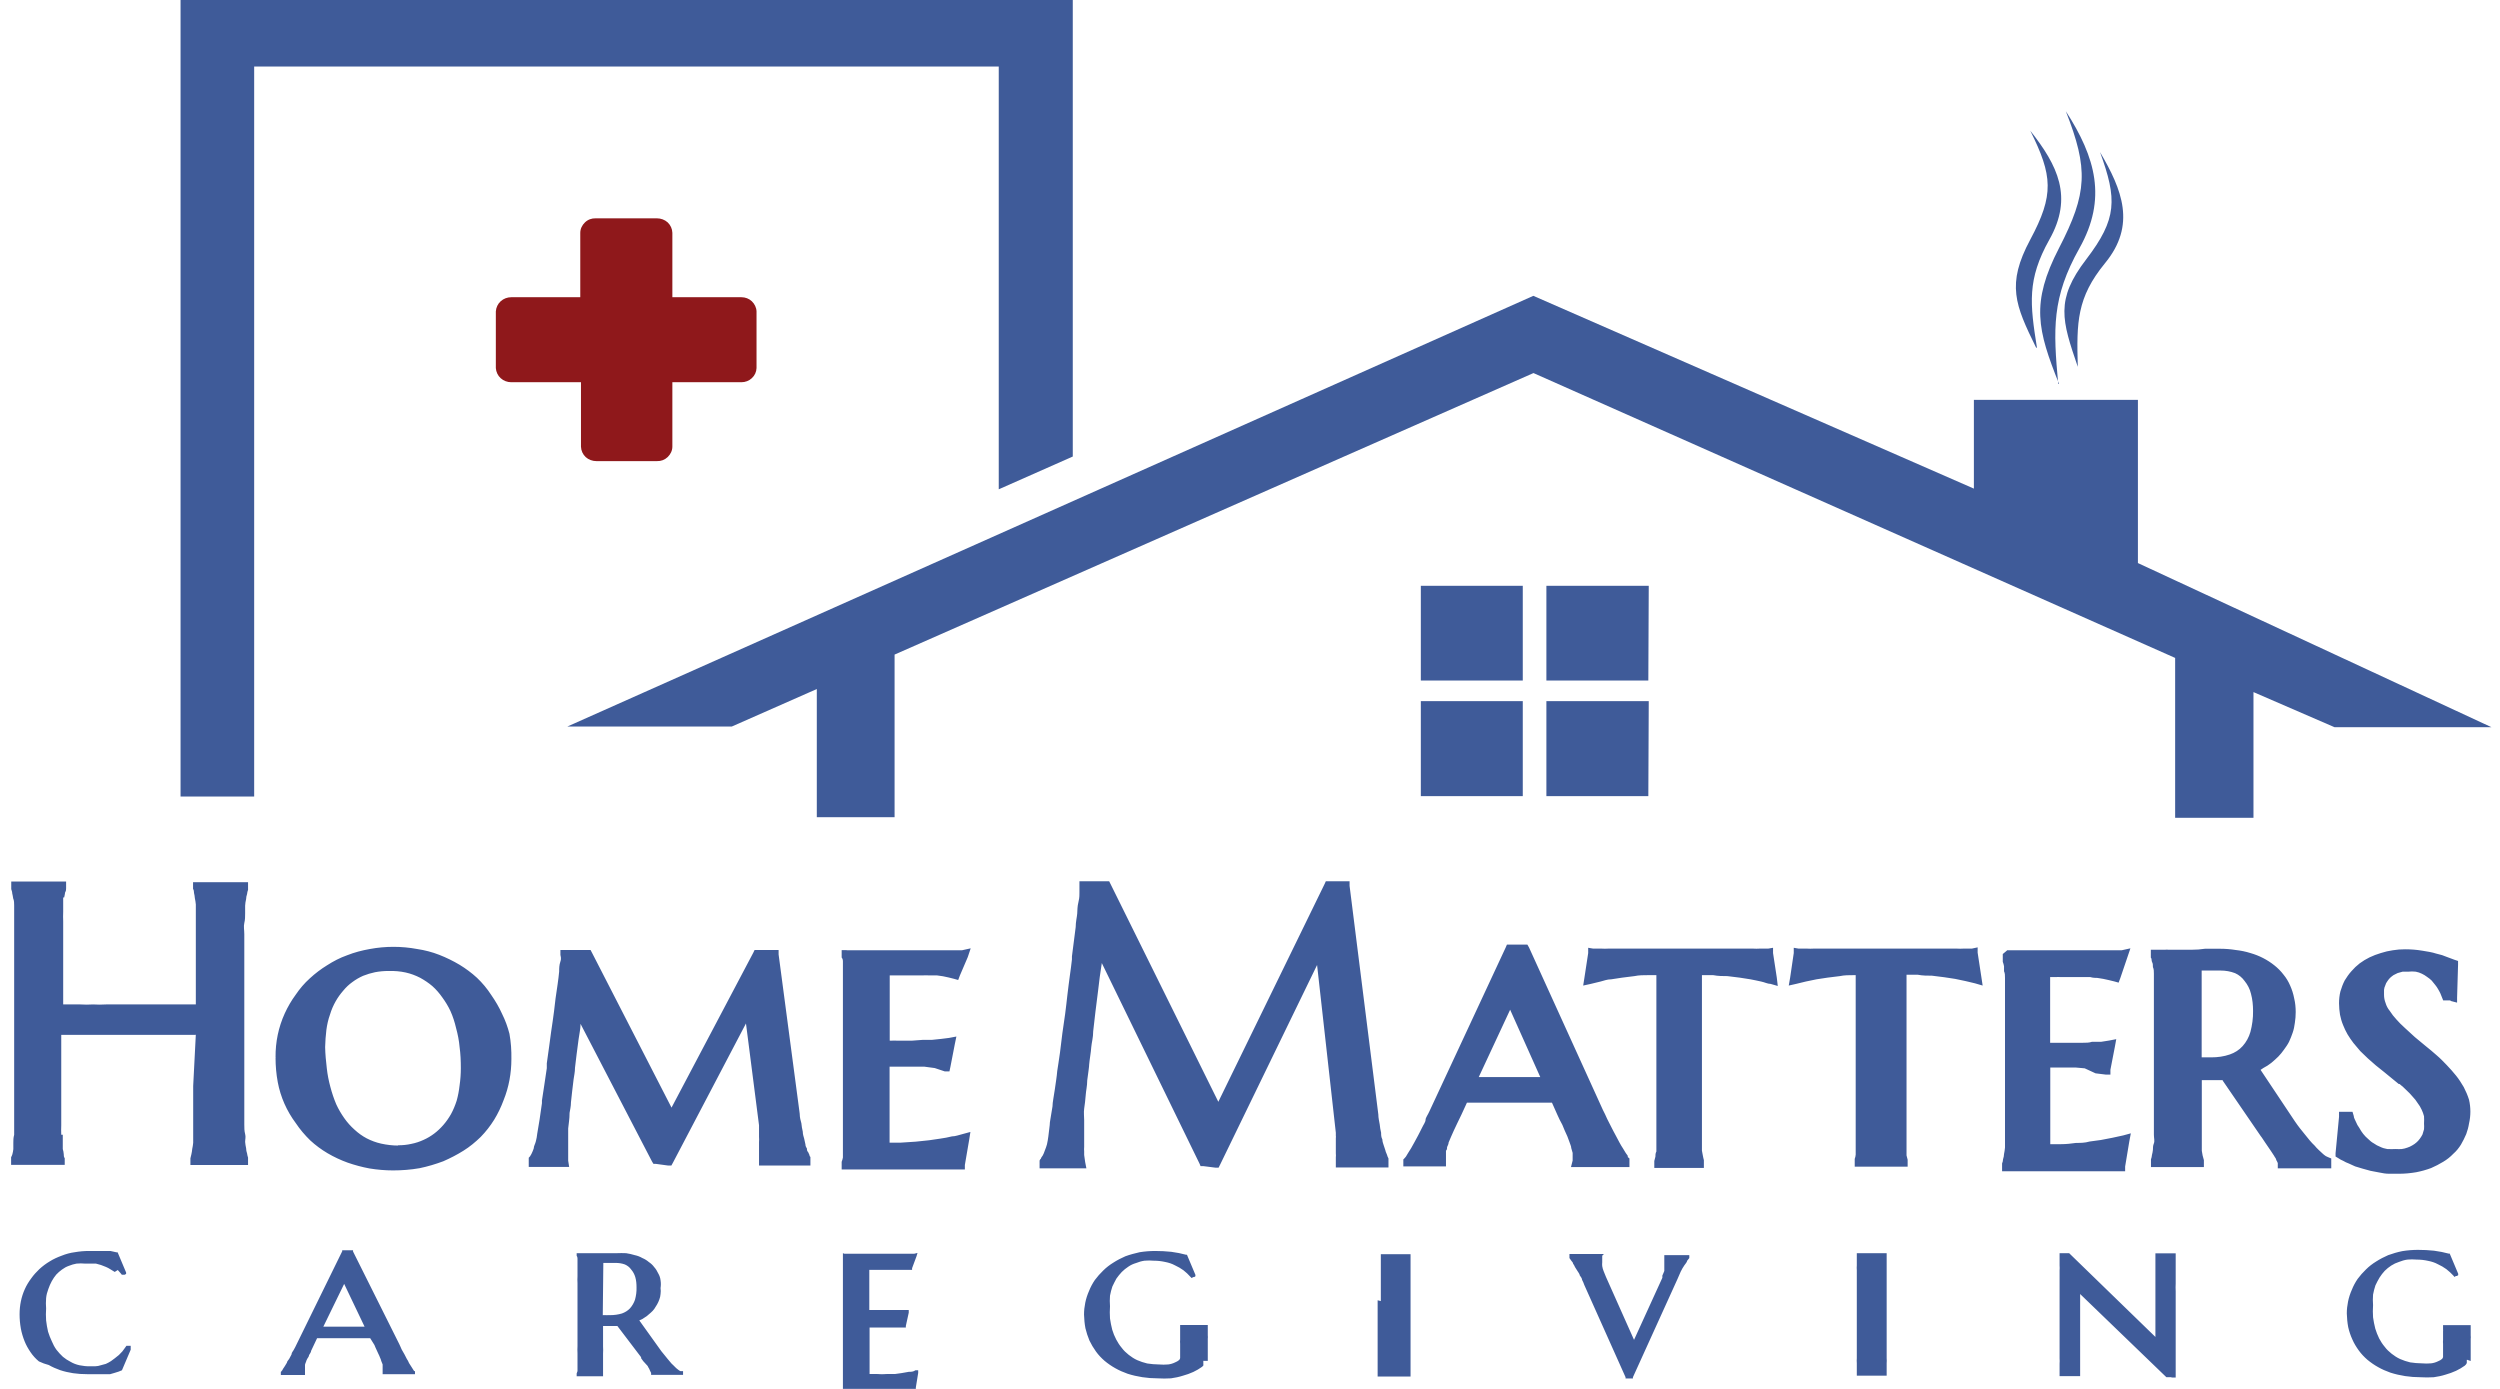
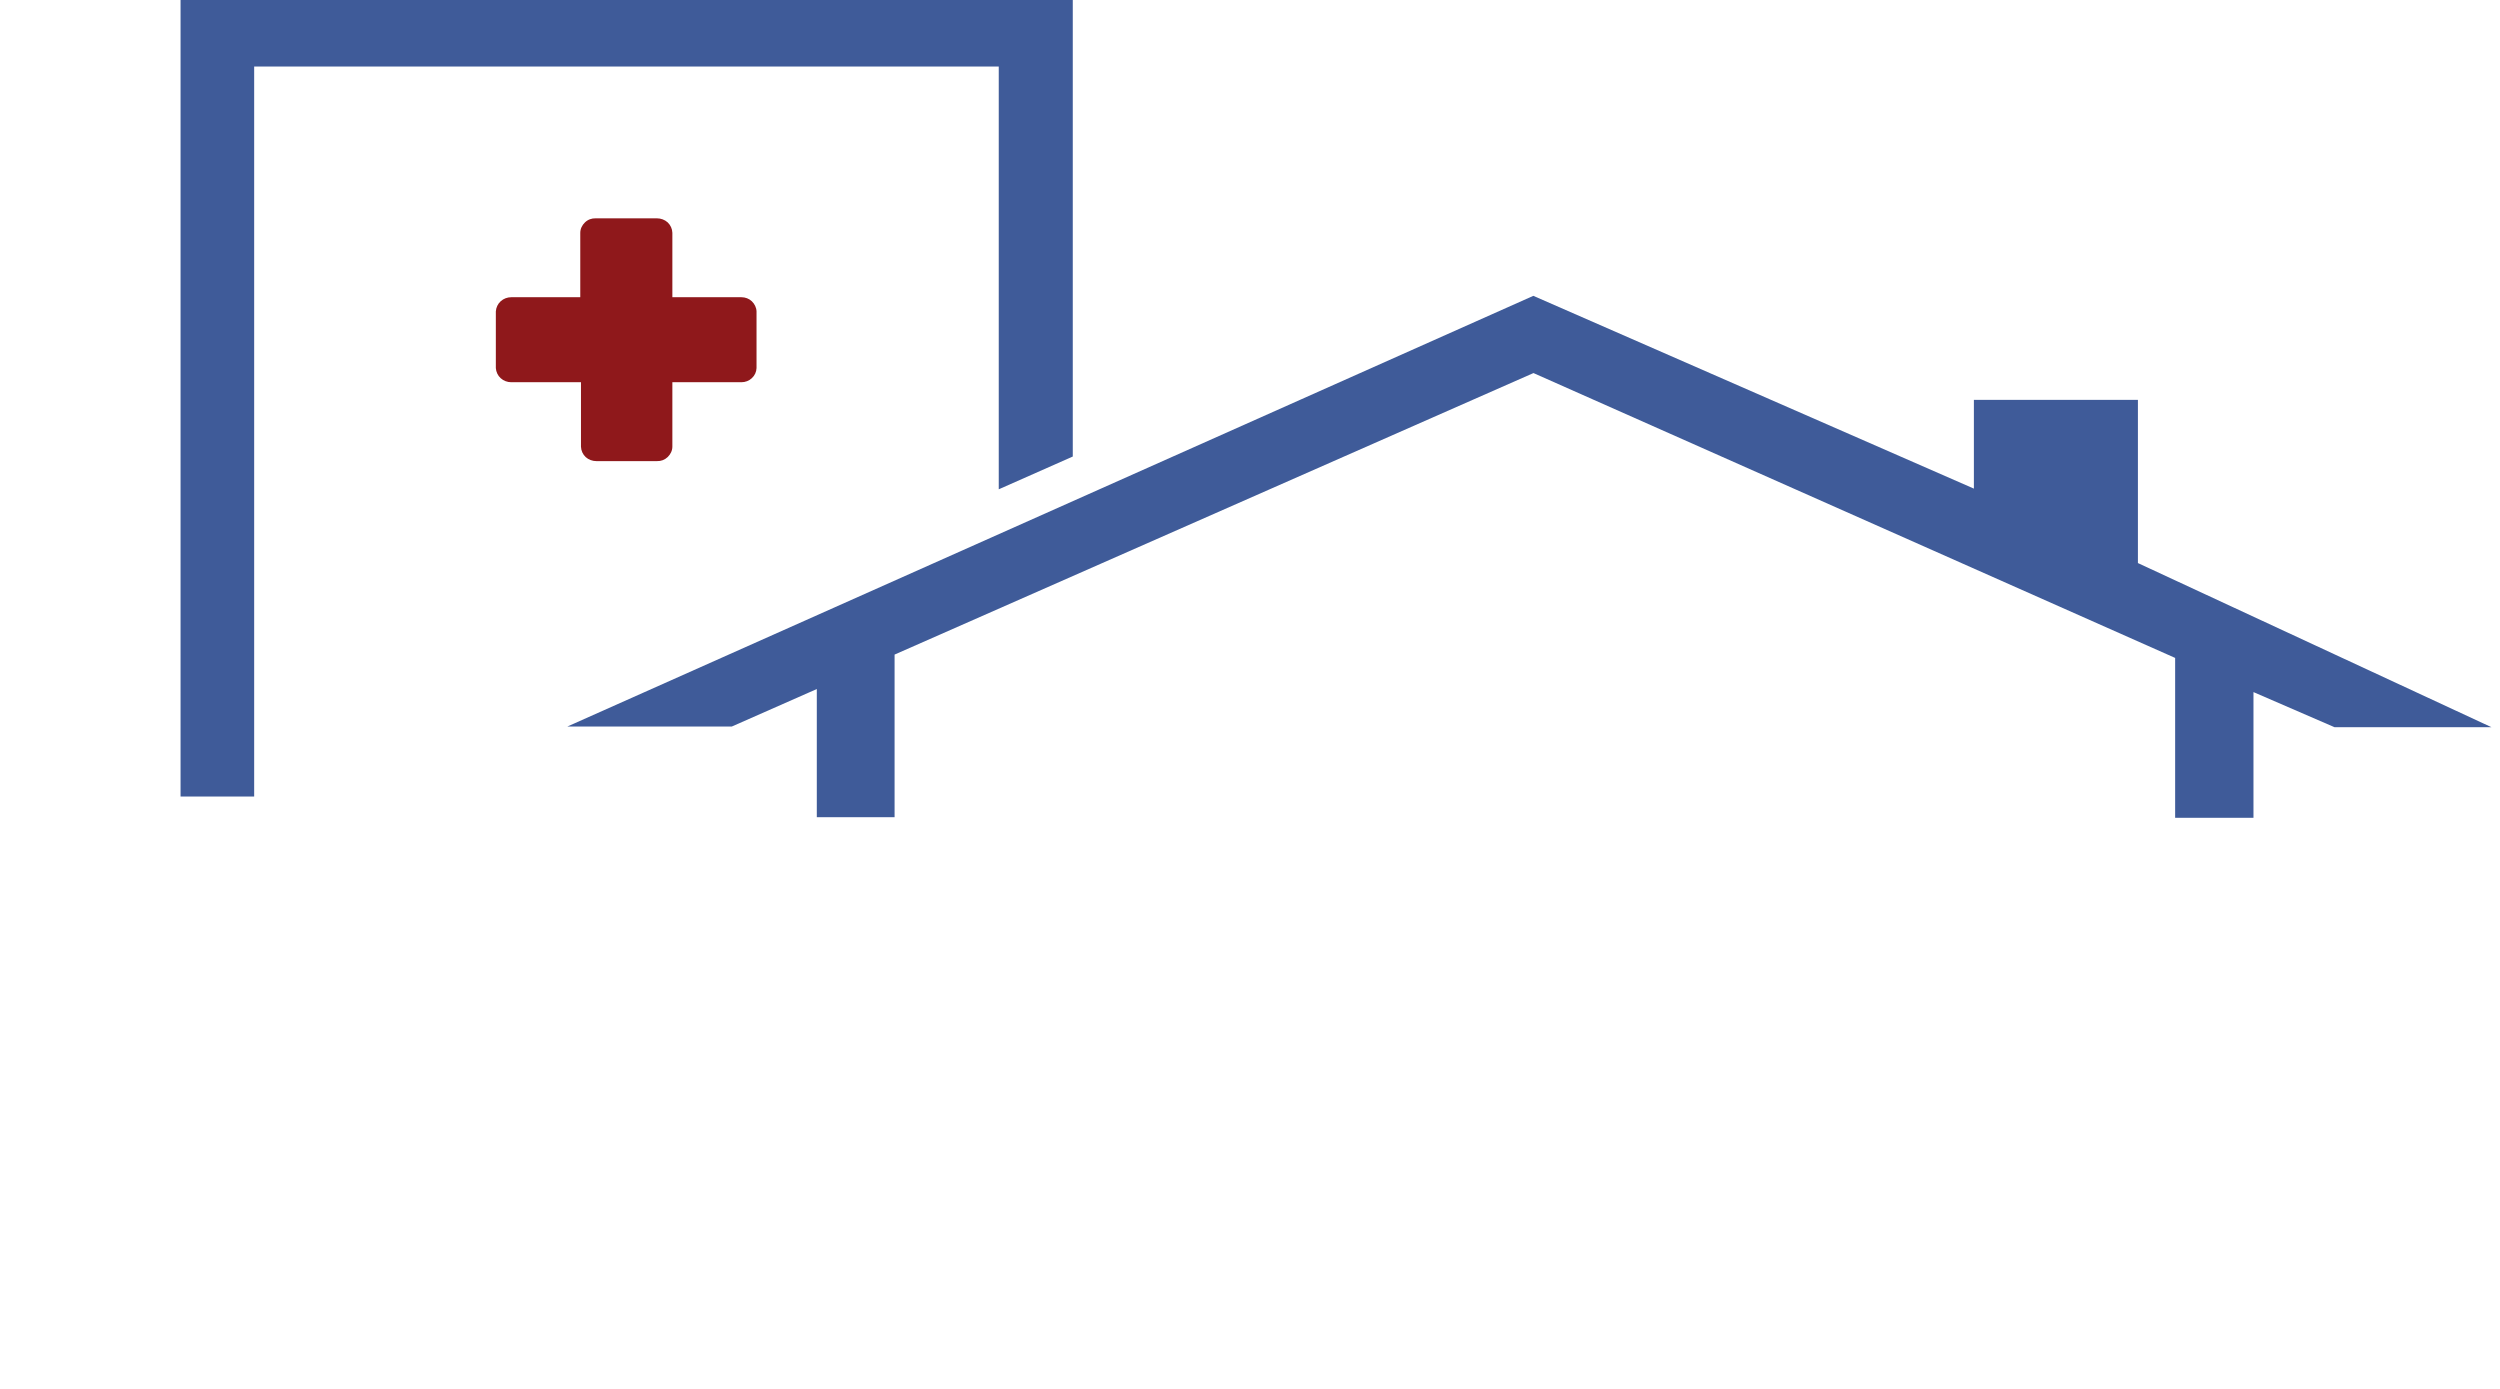
<svg xmlns="http://www.w3.org/2000/svg" id="Layer_1" width="180" height="100" viewBox="0 0 180 100">
  <defs>
    <style>.cls-1{fill:#8f181b;}.cls-1,.cls-2{fill-rule:evenodd;}.cls-3{fill:none;}.cls-2,.cls-4{fill:#3f5b99;}.cls-5{clip-path:url(#clippath);}</style>
    <clipPath id="clippath">
      <rect class="cls-3" width="180" height="100" />
    </clipPath>
  </defs>
  <g class="cls-5">
-     <path class="cls-4" d="M9.41,97.18l-.63,1.48-.25.1-.29.09-.31.09h-1.66c-.34,0-.67-.02-1.01-.07-.32-.05-.63-.12-.93-.22-.28-.1-.56-.22-.82-.37-.24-.06-.48-.15-.71-.26-.23-.19-.43-.41-.6-.66-.17-.25-.32-.51-.43-.79-.12-.3-.21-.6-.27-.92-.06-.34-.09-.68-.09-1.02,0-.63.12-1.25.38-1.82.12-.27.28-.53.46-.77.17-.24.37-.46.58-.66.23-.21.48-.4.75-.56.27-.17.56-.3.86-.41.3-.12.62-.21.94-.25.34-.06.69-.09,1.03-.09h.77c.09,0,.17,0,.26,0h.51l.45.1h.07l.61,1.45v.1l-.1.06h-.21l-.07-.09c-.07-.09-.14-.17-.22-.25l-.22.14c-.1-.07-.21-.12-.31-.19-.1-.07-.21-.12-.32-.17l-.36-.14-.36-.1h-.78c-.21-.02-.41-.02-.62,0-.19.03-.37.09-.55.16-.18.06-.35.16-.5.27-.15.11-.29.23-.41.36-.12.15-.23.3-.32.47-.1.18-.18.37-.25.57-.08.21-.14.43-.16.66-.02.25-.02.5,0,.74-.02.28-.02.57,0,.86.03.27.08.54.14.81.07.24.17.47.27.69.09.22.2.43.34.62.14.18.29.34.46.5.17.14.35.26.55.36.2.12.42.2.65.25.25.05.5.08.76.07h.38c.13,0,.26-.03.38-.07l.37-.1c.13-.06.25-.12.37-.2l.27-.2.3-.24.25-.26.22-.3.07-.1h.31v.27ZM26.66,96.35h-3.83l-.26.55-.17.36c0,.09-.09.21-.15.31,0,.09-.07.17-.12.25-.05.07-.07.16-.1.24-.03.06-.05.13-.07.2,0,.05,0,.11,0,.16,0,.04,0,.08,0,.12v.12s0,.07,0,.1v.24h-1.74v-.22s.05-.04.06-.07c.04-.04.07-.08.09-.14,0,0,.09-.14.14-.21.05-.07.1-.16.15-.25,0-.09.1-.17.16-.27.06-.1.11-.22.17-.32,0-.14.12-.24.17-.35.07-.12.13-.24.19-.37l3.29-6.71v-.07h.78v.09l3.33,6.67c.06.14.12.25.17.38l.2.35.17.33c.06.09.12.19.16.3l.16.25c.04.06.08.13.12.19.03.04.06.09.09.14h.06v.22h-2.33v-.5c0-.07,0-.13,0-.2l-.1-.25c-.02-.09-.05-.17-.09-.25-.03-.09-.07-.17-.11-.25-.03-.08-.07-.16-.11-.24l-.11-.24-.07-.17-.3-.48ZM23.28,95.52h2.97l-1.47-3.08-1.5,3.08ZM43.42,94.69h.21s.1.01.15,0h.16c.29,0,.57-.04.84-.12.22-.08.42-.2.58-.37.16-.18.28-.39.36-.62.08-.29.12-.59.11-.89,0-.25-.02-.5-.09-.74-.06-.2-.16-.39-.3-.55-.11-.16-.27-.28-.45-.36-.22-.08-.44-.11-.67-.11h-.88l-.04,3.77ZM44.45,95.47h-1.03v1.48c.01.17.01.33,0,.5v.74c0,.1,0,.19,0,.29,0,.08,0,.16,0,.24v.37h-1.9v-.2l.06-.17v-1.29c-.01-.17-.01-.33,0-.5v-4.55c-.01-.16-.01-.32,0-.48v-1.29s0-.12-.06-.19v-.19h2.88c.23-.01.46-.01.68,0,.21.03.42.08.62.14.19.04.38.11.55.21.17.07.33.17.47.29.15.1.28.22.38.36.12.13.21.28.29.45.09.15.15.32.17.5.03.19.03.37,0,.56.02.14.02.29,0,.43-.01.14-.04.27-.09.4-.04.12-.1.24-.16.35l-.2.32c-.07.1-.16.19-.25.27l-.29.25-.32.21-.22.1,1.59,2.22.22.27.21.26.21.25c.06.08.13.15.21.22.05.06.11.12.17.17.06.06.12.11.19.16.05.04.1.08.16.1.03,0,.07,0,.1,0h.09v.27h-2.3v-.14l-.07-.14-.07-.16c-.04-.06-.08-.13-.11-.2l-.32-.35-.15-.21v-.07l-1.71-2.25ZM60.8,90.27h5.02l.24-.06-.07.24-.32.86v.12h-3.08v2.89h2.84v.19l-.21.96v.11h-2.61v3.35h.57c.21.02.43.02.65,0h.6l.5-.07.51-.09c.16,0,.32,0,.47-.11h.2v.19l-.17,1.05v.11h-5.25v-.89c0-.12,0-.24,0-.36,0-.14,0-.27,0-.41v-6.45c0-.14,0-.28,0-.42,0-.12,0-.23,0-.35v-.3c0-.07,0-.15,0-.22,0-.06,0-.12,0-.19v-.19l.14.05ZM86.64,98v.21s.01.08,0,.11l-.09.09c-.2.14-.41.27-.63.37-.24.11-.49.2-.75.27-.28.09-.57.15-.86.19-.32.02-.65.02-.97,0-.73,0-1.46-.11-2.15-.33-.31-.11-.61-.24-.89-.4-.27-.15-.53-.33-.77-.53-.23-.2-.44-.42-.62-.67-.18-.25-.34-.52-.47-.79-.12-.29-.22-.59-.29-.89-.06-.32-.09-.65-.1-.98,0-.29.03-.57.09-.86.06-.29.15-.57.27-.84.11-.28.25-.54.42-.79.18-.24.38-.47.6-.68.22-.22.47-.41.73-.57.28-.18.57-.33.87-.46.33-.12.67-.21,1.02-.29.37-.06.75-.09,1.13-.09.39,0,.77.02,1.15.06l.55.09.51.12h.07l.61,1.45v.1l-.09.06h-.07l-.11.07-.09-.09c-.15-.17-.32-.33-.5-.47-.19-.14-.4-.26-.62-.36-.22-.12-.45-.19-.7-.24-.27-.06-.54-.09-.82-.09-.22-.02-.45-.02-.67,0-.21.03-.41.09-.61.17-.2.06-.38.14-.55.26-.17.11-.33.24-.47.38-.14.15-.27.31-.39.48-.1.17-.19.37-.29.57-.07.22-.13.43-.17.66-.02.25-.02.5,0,.76-.02.29-.02.59,0,.88.04.27.09.54.16.81.07.24.17.48.29.71.11.21.24.41.4.6.14.19.31.35.5.5.19.15.39.28.61.38.23.1.47.18.72.24.28.04.55.07.83.07.23.02.46.02.68,0,.17-.02.34-.07.5-.15.11-.04.2-.1.29-.17.04-.04.06-.09.07-.14v-1.03c-.01-.09-.01-.19,0-.29v-.61s0-.1,0-.15v-.3h1.99v.21s0,.1,0,.15c0,.06,0,.12,0,.17v.21c.01.08.01.17,0,.25v1.59h-.34ZM99.42,93.69v-3.39h2.14v8.81h-2.37v-.61c0-.1,0-.19,0-.29v-4.59l.24.06ZM115.36,90.4v.24c0,.08,0,.17,0,.25-.01.09-.01.18,0,.27.02.12.05.24.1.36.05.14.11.29.17.42l2.02,4.53,2.04-4.47v-.16l.07-.16.07-.17v-.19c0-.06,0-.12,0-.17v-.17c0-.06,0-.12,0-.17v-.25h0s0-.19,0-.19h1.8v.21l-.16.2c0,.09-.12.21-.2.33-.1.14-.18.29-.26.45-.07.17-.16.35-.24.55l-3.2,7.05v.09h-.53v-.09l-2.97-6.64c-.04-.13-.1-.25-.16-.37,0-.11-.11-.24-.17-.33,0-.1-.12-.22-.17-.32l-.17-.27c-.04-.09-.08-.17-.14-.25,0-.07-.07-.14-.12-.2l-.14-.2v-.29h2.48l-.12.12ZM133.69,93.62v-2.16c-.01-.12-.01-.23,0-.35v-.3c0-.07,0-.15,0-.22v-.36h2.15v.19c0,.06,0,.12,0,.17,0,.08,0,.16,0,.24v.3c0,.12,0,.23,0,.35v6.31c.01.12.01.24,0,.36v.29c0,.08,0,.16,0,.24,0,.06,0,.12,0,.17v.2h-2.15v-.37c0-.08,0-.16,0-.24v-.29c-.01-.12-.01-.24,0-.36v-4.17ZM156.35,99.16h-.37l-6.21-5.99v5.51c0,.06,0,.12,0,.19v.21h-1.48v-.4c0-.07,0-.15,0-.22,0-.1,0-.19,0-.29.01-.12.01-.24,0-.36v-6.34c.01-.12.01-.23,0-.35,0-.1,0-.2,0-.3,0-.07,0-.15,0-.22v-.37h.69l6.21,6.03v-5.12c0-.1,0-.2,0-.3v-.6h1.46v.6c0,.1,0,.2,0,.3,0,.12,0,.23,0,.35v.91c-.01.19-.01.39,0,.58v6.2h-.31ZM177.61,97.92v.21s-.03.08-.06.11l-.09.09c-.2.14-.41.27-.63.37-.24.11-.49.2-.74.27-.28.09-.57.15-.86.19-.32.02-.65.02-.97,0-.73,0-1.46-.11-2.15-.33-.31-.11-.61-.24-.89-.4-.27-.15-.53-.33-.77-.53-.23-.2-.44-.42-.62-.67-.18-.25-.34-.51-.46-.79-.13-.28-.23-.58-.3-.89-.06-.32-.09-.65-.1-.98,0-.29.03-.57.09-.86.06-.29.15-.57.27-.84.11-.28.25-.54.42-.79.18-.24.38-.47.6-.68.22-.22.47-.41.73-.57.28-.18.57-.33.87-.46.33-.12.67-.22,1.02-.29.37-.06.75-.09,1.13-.09.39,0,.77.02,1.15.06l.55.09.51.12h.07l.61,1.45v.1l-.09.06h-.07l-.11.07-.07-.09c-.16-.17-.33-.33-.51-.47-.19-.14-.4-.26-.62-.36-.22-.12-.45-.19-.7-.24-.27-.06-.54-.09-.82-.09-.22-.02-.45-.02-.67,0-.21.03-.41.09-.61.17-.19.06-.38.15-.55.26-.17.11-.33.24-.47.38-.14.15-.26.31-.37.48-.11.18-.21.38-.3.57-.07.22-.13.43-.17.66-.02.25-.02.5,0,.76-.02.29-.02.59,0,.88.04.27.09.54.16.81.07.24.17.48.28.71.11.21.24.41.4.6.14.19.31.35.5.5.19.15.39.28.61.38.23.1.47.18.72.24.28.04.55.07.83.07.23.02.46.02.68,0,.17-.02.34-.07.5-.15.11-.04.21-.1.29-.17.04-.04.06-.09.07-.14v-.94c-.01-.09-.01-.19,0-.29v-.61s.01-.1,0-.15v-.3h1.99v.1s0,.07,0,.11c0,.05,0,.1,0,.15,0,.06,0,.12,0,.17v.21c.01.08.01.17,0,.25v1.59l-.27-.09Z" />
-     <path class="cls-4" d="M14.08,74.51H4.41v6.5c-.01.23-.01.46,0,.69h.11v1.03c.04.12.06.25.07.37,0,.1,0,.2.07.29v.48H.8v-.55c.04-.07.07-.14.09-.21.03-.12.06-.25.07-.37v-.46c0-.17,0-.37.06-.57v-16.52c0-.16,0-.35-.07-.5-.02-.13-.04-.25-.07-.37,0-.1-.04-.2-.07-.3v-.55h3.95v.48c0,.1,0,.19-.07.3-.02.13-.04.25-.07.37h-.07v1.03c-.01.23-.01.46,0,.69v5.98h1.24c.3.02.6.02.91,0,.31.02.63.02.94,0h6.46v-7.2c-.01-.15-.04-.3-.07-.45-.01-.13-.03-.25-.06-.37,0-.12-.02-.22-.07-.3v-.48h3.96v.55c-.04.1-.06.2-.07.3-.04.12-.07.25-.07.37-.04.15-.06.31-.07.47v.56c0,.21,0,.46-.06.69-.06.24,0,.52,0,.79v13.71c0,.25,0,.47.06.69.06.22,0,.38,0,.57.01.15.04.3.07.45,0,.13.03.26.07.38.01.1.04.2.07.3v.53h-4.15v-.48l.07-.29c.03-.13.05-.26.06-.38.03-.15.06-.3.07-.45v-4.09l.19-3.71ZM176.43,72.03h-.52l-.1-.25s-.06-.15-.1-.25c-.04-.1-.11-.2-.16-.3-.06-.11-.13-.21-.21-.31l-.26-.32c-.1-.1-.22-.19-.34-.27-.11-.08-.23-.16-.36-.22-.14-.07-.29-.12-.45-.15-.18-.02-.36-.02-.53,0-.14,0-.27,0-.41,0-.12.03-.24.06-.36.1l-.3.15c-.09.06-.17.13-.25.2-.07.07-.13.15-.19.24-.07.09-.12.19-.15.3-.05.1-.08.21-.09.32,0,.12,0,.24,0,.36,0,.2.04.4.11.58.06.21.16.4.3.57.14.22.31.44.49.63.17.2.38.4.61.61.22.21.45.42.71.65l.76.63c.29.22.55.46.81.68.26.22.5.47.73.71.24.25.46.5.67.76s.39.55.55.82c.15.29.28.59.38.91.13.56.13,1.15,0,1.71-.04.26-.11.51-.2.76-.11.26-.24.52-.38.76-.15.24-.33.47-.55.66-.22.23-.46.42-.73.58-.28.17-.57.32-.87.45-.35.13-.71.23-1.07.3-.41.07-.83.11-1.24.11h-.71c-.24,0-.48-.04-.71-.09l-.63-.12-.58-.16-.53-.16-.46-.21c-.14-.05-.27-.11-.4-.19-.12-.05-.24-.11-.35-.19l-.2-.12v-.24l.25-2.62v-.36h.97l.09.3c0,.15.11.29.16.43.06.15.14.3.24.43.08.15.18.3.28.43.11.14.23.26.36.37.12.12.25.23.4.31.14.1.3.19.46.25.16.08.33.13.51.16.21.01.41.01.62,0,.14.01.29.01.43,0,.14-.02.27-.05.4-.1.12-.04.24-.09.35-.16.11-.06.21-.13.3-.21.09-.08.17-.16.24-.26.08-.1.14-.21.2-.32.04-.12.08-.25.11-.37.01-.14.01-.28,0-.42.01-.17.01-.35,0-.52-.04-.16-.1-.32-.17-.47-.08-.17-.17-.33-.29-.48-.1-.16-.22-.32-.36-.46-.13-.16-.28-.31-.43-.45-.16-.16-.33-.32-.51-.46h-.06l-1.05-.86-.6-.48-.57-.5c-.17-.17-.37-.35-.55-.53l-.49-.58c-.15-.2-.3-.41-.43-.63-.12-.21-.23-.44-.32-.67-.1-.24-.17-.49-.22-.74-.04-.27-.07-.54-.07-.82,0-.29.03-.58.1-.86.08-.27.18-.54.31-.79.14-.23.3-.46.48-.66.18-.21.38-.4.6-.57.22-.16.46-.31.71-.43.26-.12.53-.23.81-.31.28-.09.57-.16.86-.2.29-.05.59-.07.88-.07.42,0,.83.03,1.24.1l.53.09c.16.03.33.07.48.12l.42.11.37.14.27.1.24.09.27.09v.27l-.07,2.37v.36l-.46-.12ZM158.52,76.13h.69c.46,0,.91-.06,1.34-.21.35-.12.67-.32.92-.6.26-.29.45-.64.56-1.02.13-.49.2-1,.19-1.51,0-.42-.04-.84-.15-1.24-.08-.34-.24-.65-.46-.92-.17-.24-.41-.44-.68-.56-.33-.13-.69-.19-1.04-.19h-1.37v6.24ZM160.03,77.77h-1.5v5.09c.03.23.08.45.15.67v.5h-3.81v-.56c.04-.1.06-.2.07-.31.03-.12.06-.25.07-.37,0-.14,0-.3.07-.47.07-.17,0-.38,0-.62v-11.59c0-.19,0-.33-.07-.48,0-.14,0-.26-.06-.36-.06-.1,0-.22-.09-.32v-.57h1.04c.07-.01.15-.01.22,0h1.71c.3,0,.61-.02.93-.07h1.08c.38,0,.76.03,1.13.09.36.04.71.11,1.06.22.63.18,1.22.48,1.73.89.24.19.46.41.65.66.2.24.36.51.48.79.13.29.23.6.29.92.08.33.11.66.11.99,0,.26-.02.52-.06.77-.03.25-.08.49-.16.72-.07.21-.16.43-.26.65-.1.2-.23.38-.36.56-.12.18-.26.34-.41.5-.16.16-.33.31-.51.46-.18.14-.36.26-.56.36l-.21.14,2.48,3.72c.12.19.26.35.35.48l.37.46.34.42c.12.14.24.27.35.37.09.11.19.22.3.32l.27.25c.07.07.15.13.24.19l.15.07.24.1v.71h-3.85v-.38c-.03-.08-.07-.15-.11-.22,0-.1-.11-.2-.16-.31l-.21-.32c-.15-.22-.29-.43-.43-.63l-.24-.36-.09-.12-2.72-3.97ZM144.49,68.42h8.27l.63-.14-.22.65-.51,1.5-.12.32-.32-.09-.37-.09-.41-.09-.43-.07c-.12,0-.31,0-.51-.06h-2.15c-.11-.01-.21-.01-.32,0h-.42v4.73h2.35c.24,0,.46,0,.66-.07h.66l.57-.09.52-.1-.1.55-.32,1.65v.35h-.34l-.73-.09-.78-.36-.67-.06h-1.81v5.52h.79c.36,0,.71-.04,1.07-.09.31,0,.63,0,.97-.1l.81-.11.83-.16.78-.17.55-.15-.11.58-.3,1.81v.34h-.67c-.13,0-.26,0-.38,0h-7.81v-.56c.04-.1.07-.2.07-.31.04-.12.07-.25.07-.37.03-.16.06-.31.07-.47v-12.21c0-.19,0-.33-.07-.48,0-.12,0-.24,0-.36-.02-.11-.05-.22-.09-.32v-.56l.31-.26ZM134.26,70.21h-.77c-.36,0-.7,0-1.02.07l-.89.11-.79.12-.77.16-.7.17-.53.12.1-.57.26-1.77v-.38l.35.06h.61c.15.01.31.01.46,0h10.33c.15.01.31.01.46,0h.61l.42-.09v.38l.27,1.77.09.6-.55-.16-.67-.16-.76-.16-.79-.12-.88-.11c-.32,0-.68,0-1.03-.07h-.8v12.64c0,.12,0,.25,0,.37.03.1.06.21.08.31v.5h-3.81v-.56c.04-.1.06-.2.07-.31v-12.93h.66ZM119.47,70.21h-.77c-.35,0-.7,0-1.02.07l-.88.11-.79.12c-.29,0-.53.1-.77.16l-.7.17-.55.12.09-.57.27-1.77v-.38l.36.06h.61c.16.01.31.01.47,0h10.44c.15.01.31.01.46,0h.62l.35-.06v.38l.27,1.77.07.6-.52-.15c-.21,0-.43-.12-.68-.17-.25-.05-.48-.11-.77-.16l-.77-.12-.89-.11c-.32,0-.67,0-1.02-.07h-.81v12.64l.07.37c.02.1.04.21.07.31v.56h-3.57v-.5l.08-.31c0-.11,0-.25.07-.37v-12.7h.19ZM111.74,79.39h-6.12l-.4.87-.3.62-.25.53-.2.45-.17.4c0,.14-.09.25-.11.33,0,.09,0,.19-.08.26,0,.07,0,.14,0,.21v.92h-3.07v-.5l.1-.1.09-.11.15-.25c.07-.1.14-.22.22-.35l.24-.43.26-.48c.09-.19.2-.37.29-.57.09-.2.25-.4.25-.56s.17-.36.28-.62l5.49-11.79.09-.21h1.47l.12.21,5.32,11.7c.11.2.2.41.31.65l.31.61c.07.16.19.35.3.57l.27.51c.09.16.17.31.25.42l.2.33.15.21s0,.06,0,.09l.12.1v.62h-4.21l.12-.47v-.29c0-.09,0-.17,0-.26-.03-.12-.06-.23-.1-.35,0-.14-.09-.29-.12-.41-.04-.12-.11-.3-.16-.43l-.19-.42-.17-.41-.19-.36-.15-.32-.41-.92ZM106.47,77.55h4.43l-2.17-4.85-2.26,4.85ZM74.94,83.44c0-.06.07-.15.14-.25.06-.1.1-.22.15-.36.06-.14.11-.29.15-.43.04-.19.08-.38.1-.57l.1-.83c0-.24.06-.41.2-1.34,0-.3.1-.73.17-1.24.07-.51.14-.91.17-1.3.06-.35.12-.81.2-1.34.07-.53.11-.94.17-1.38.07-.51.14-.96.2-1.39.06-.43.11-.93.16-1.35.07-.52.11-.96.17-1.34.06-.38.12-.92.16-1.24v-.22l.27-2.11c0-.38.09-.71.11-.97.02-.26,0-.47.09-.84.09-.37.06-.5.07-.67v-.82h2.14l.1.2,7.76,15.68,7.65-15.68.09-.2h1.71v.33l2.07,16.46c0,.25.06.48.1.72.02.2.05.4.1.6,0,.15,0,.31.09.48,0,.17.07.32.1.43.03.11.07.23.11.33.02.09.05.18.09.26.03.06.05.13.07.2l.07.15v.65h-3.79v-.61s0-.08,0-.12c.01-.09.01-.19,0-.29,0-.11,0-.22,0-.33v-.42c0-.12,0-.23,0-.35.01-.06.01-.12,0-.17v-.21l-1.35-12.08-6.97,14.35-.12.24h-.24l-.87-.11h-.19l-.07-.17-7.04-14.45c-.11.69-.2,1.36-.27,2.01-.14,1.05-.25,2.02-.35,2.9,0,.46-.11.81-.14,1.15-.02.35-.12.88-.15,1.24,0,.17-.06.53-.14,1.15,0,.4-.09.74-.11,1.07-.02.32-.07.68-.11.96-.04.27,0,.6,0,.83v1.13c0,.14,0,.29,0,.43v.37c-.01.11-.01.22,0,.32v.26c.02.17.04.33.07.5l.09.46h-3.37v-.56l.06-.11ZM60.95,68.42h8.31l.63-.14-.21.63-.57,1.33-.12.32-.32-.09-.36-.09-.42-.09-.42-.06h-.52c-.19-.01-.39-.01-.58,0h-2.31v4.7c.22-.01.44-.01.66,0h.91l.81-.06h.66l.67-.07.56-.07.53-.1-.11.53-.32,1.65-.07.33h-.34l-.72-.24-.75-.1h-2.5v5.47h.81l1.07-.07.96-.1.82-.12c.28-.04.56-.09.83-.16.26,0,.52-.11.78-.17l.55-.15-.09.57-.31,1.81v.32h-.63c-.11,0-.22,0-.34,0h-7.9v-.55c.04-.1.07-.2.09-.31,0-.12,0-.25,0-.37v-13.34c0-.12,0-.25,0-.37,0-.1,0-.21-.09-.32v-.53h.37ZM38.17,83.24c.04-.06.08-.12.11-.19.06-.12.11-.25.15-.37,0-.16.11-.32.15-.5.05-.18.08-.36.1-.55.06-.35.12-.71.17-1.02.05-.31.11-.81.17-1.18v-.19c.11-.68.21-1.41.35-2.33v-.35c.12-.81.22-1.6.31-2.26.09-.58.15-1.03.21-1.48l.11-.93c.06-.4.11-.74.15-1.03.04-.29.09-.66.11-.91,0-.22,0-.46.09-.72.09-.26,0-.4,0-.48v-.35h2.17l.1.19,5.73,11.16,5.89-11.16.09-.19h1.73v.32l1.52,11.47c0,.27.07.51.12.69.02.2.05.4.1.6,0,.21.07.38.1.5.02.11.06.3.09.41,0,.14.07.24.11.31,0,.1,0,.17.09.26l.09.2s0,.1.07.14v.62h-3.7v-.58s0-.07,0-.1v-.21c0-.09,0-.17,0-.26,0-.09,0-.18,0-.27,0-.09,0-.18,0-.27.01-.12.01-.25,0-.37v-.84l-.94-7.33-5.25,10.01-.12.22h-.24l-.88-.12h-.17l-.1-.16-5.15-9.92c0,.38-.1.76-.14,1.1-.1.74-.19,1.44-.26,2.06,0,.33-.07.58-.1.83l-.1.83-.09.82c0,.31-.07.57-.1.77,0,.45-.07.79-.1,1.12v2.32l.07.45h-2.91v-.66l.11-.12ZM19.84,76.12c-.01-1.09.21-2.16.66-3.15.22-.48.48-.93.79-1.35.29-.43.63-.83,1.02-1.18.38-.35.8-.67,1.24-.94.45-.29.93-.54,1.44-.72.53-.21,1.07-.35,1.63-.45,1.13-.21,2.29-.21,3.42,0,.54.08,1.08.22,1.59.42.51.2,1,.44,1.47.72.44.27.86.58,1.24.93.39.37.74.79,1.03,1.24.3.43.57.89.78,1.36.23.46.4.93.53,1.43.11.6.15,1.21.14,1.82,0,1.01-.18,2.02-.56,2.96-.18.49-.41.97-.68,1.41-.28.45-.6.86-.97,1.24-.38.37-.79.71-1.24.99-.46.29-.95.54-1.45.76-.56.21-1.13.38-1.71.5-.63.11-1.27.16-1.91.16-.57,0-1.13-.05-1.69-.14-.54-.1-1.06-.24-1.58-.42-.5-.18-.99-.41-1.45-.68-.44-.26-.86-.57-1.24-.92-.39-.38-.74-.79-1.04-1.24-.65-.87-1.1-1.88-1.3-2.95-.11-.59-.16-1.18-.16-1.77l.02-.04ZM28.67,82.46c.32,0,.63-.03.94-.1.31-.06.61-.16.89-.29.27-.12.52-.27.76-.45.24-.18.46-.39.66-.62.21-.24.39-.5.55-.78.17-.31.3-.63.41-.97.1-.36.17-.73.21-1.1.06-.41.09-.83.09-1.24,0-.51-.02-1.02-.09-1.53-.04-.46-.13-.91-.25-1.35-.1-.43-.23-.84-.41-1.24-.16-.34-.36-.67-.58-.97-.21-.3-.45-.58-.72-.82-.27-.23-.57-.43-.88-.6-.33-.17-.68-.3-1.04-.38-.41-.09-.82-.12-1.24-.11-.33,0-.65.03-.97.09-.29.06-.58.15-.86.26-.27.12-.53.27-.77.45-.24.17-.46.38-.65.61-.21.24-.39.49-.55.77-.17.3-.31.62-.41.96-.13.36-.21.73-.26,1.1-.05.41-.08.83-.09,1.24.01.51.06,1.02.12,1.53.05.46.14.91.26,1.35.11.42.25.84.42,1.24.16.35.36.69.58,1,.21.3.46.58.73.82.27.25.56.46.88.63.33.17.68.3,1.04.38.41.09.82.14,1.24.14l-.04-.02Z" />
-     <path class="cls-2" d="M146.66,25.03c-.5-3.14-.72-4.9.89-7.77,1.74-3.08.6-5.35-1.37-7.85,1.61,3.24,1.73,4.61,0,7.84-1.73,3.23-1.09,4.7.42,7.78h.05ZM149.6,26.39c-.09-3.19-.07-4.96,1.96-7.44,2.26-2.75,1.24-5.28-.36-8,1.24,3.4,1.24,4.8-.99,7.72-2.24,2.92-1.75,4.4-.61,7.74h0ZM148.19,27.63c-.36-3.94-.47-6.2,1.53-9.76,2-3.56,1.17-6.53-.98-9.86,1.63,4.16,1.56,5.88-.49,9.85-2.05,3.97-1.55,5.89,0,9.78h-.06Z" />
-     <path class="cls-2" d="M118.7,42.18h-7.36v6.82h7.34l.03-6.82ZM109.64,50.48h-7.34v6.84h7.34v-6.84ZM118.7,50.48h-7.36v6.84h7.34l.03-6.84ZM109.64,42.18h-7.34v6.82h7.34v-6.82Z" />
    <path class="cls-1" d="M42.94,15.72h4.36c.28,0,.56.1.77.29.21.2.33.46.34.75v4.64h4.97c.28,0,.55.1.75.29s.33.45.34.73v4.08c-.01.28-.13.54-.34.73-.2.19-.47.29-.75.29h-4.97v4.64c0,.28-.13.55-.34.75-.21.2-.48.3-.77.29h-4.36c-.28,0-.56-.1-.77-.29-.21-.2-.33-.46-.34-.75v-4.64h-5.02c-.28,0-.55-.1-.76-.29-.21-.19-.33-.45-.35-.73v-4.08c.02-.28.14-.54.35-.73.21-.19.48-.29.76-.29h4.97v-4.64c0-.28.13-.55.34-.75.21-.2.48-.3.77-.29h.05Z" />
    <path class="cls-2" d="M162.25,49.84v9.04h-5.64v-11.51l-46.2-20.51-46,20.27v11.71h-5.6v-9.23l-6.12,2.7h-11.84l69.55-31.01,31.72,13.88v-6.39h11.81v11.75l25.46,11.82h-11.3l-5.84-2.53ZM13,0h64.24v32.87l-5.33,2.36V4.79H18.3v52.56h-5.3V0Z" />
  </g>
</svg>